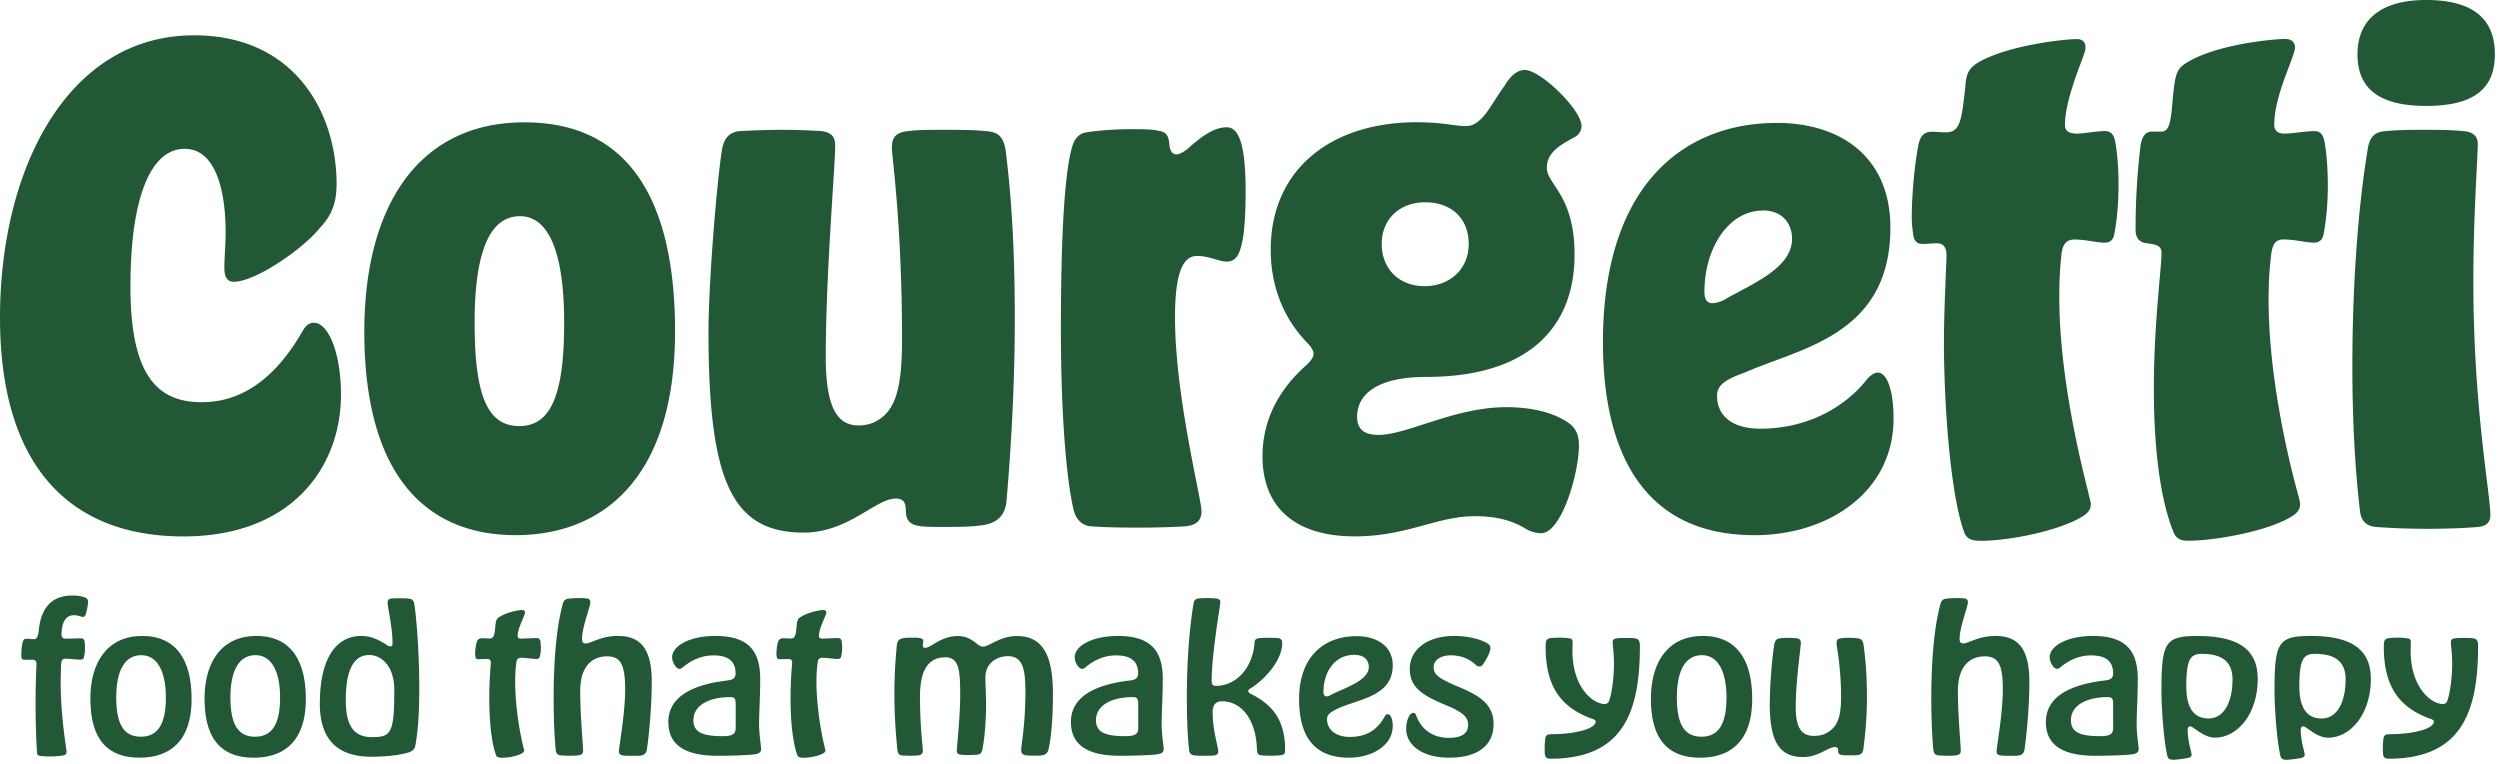
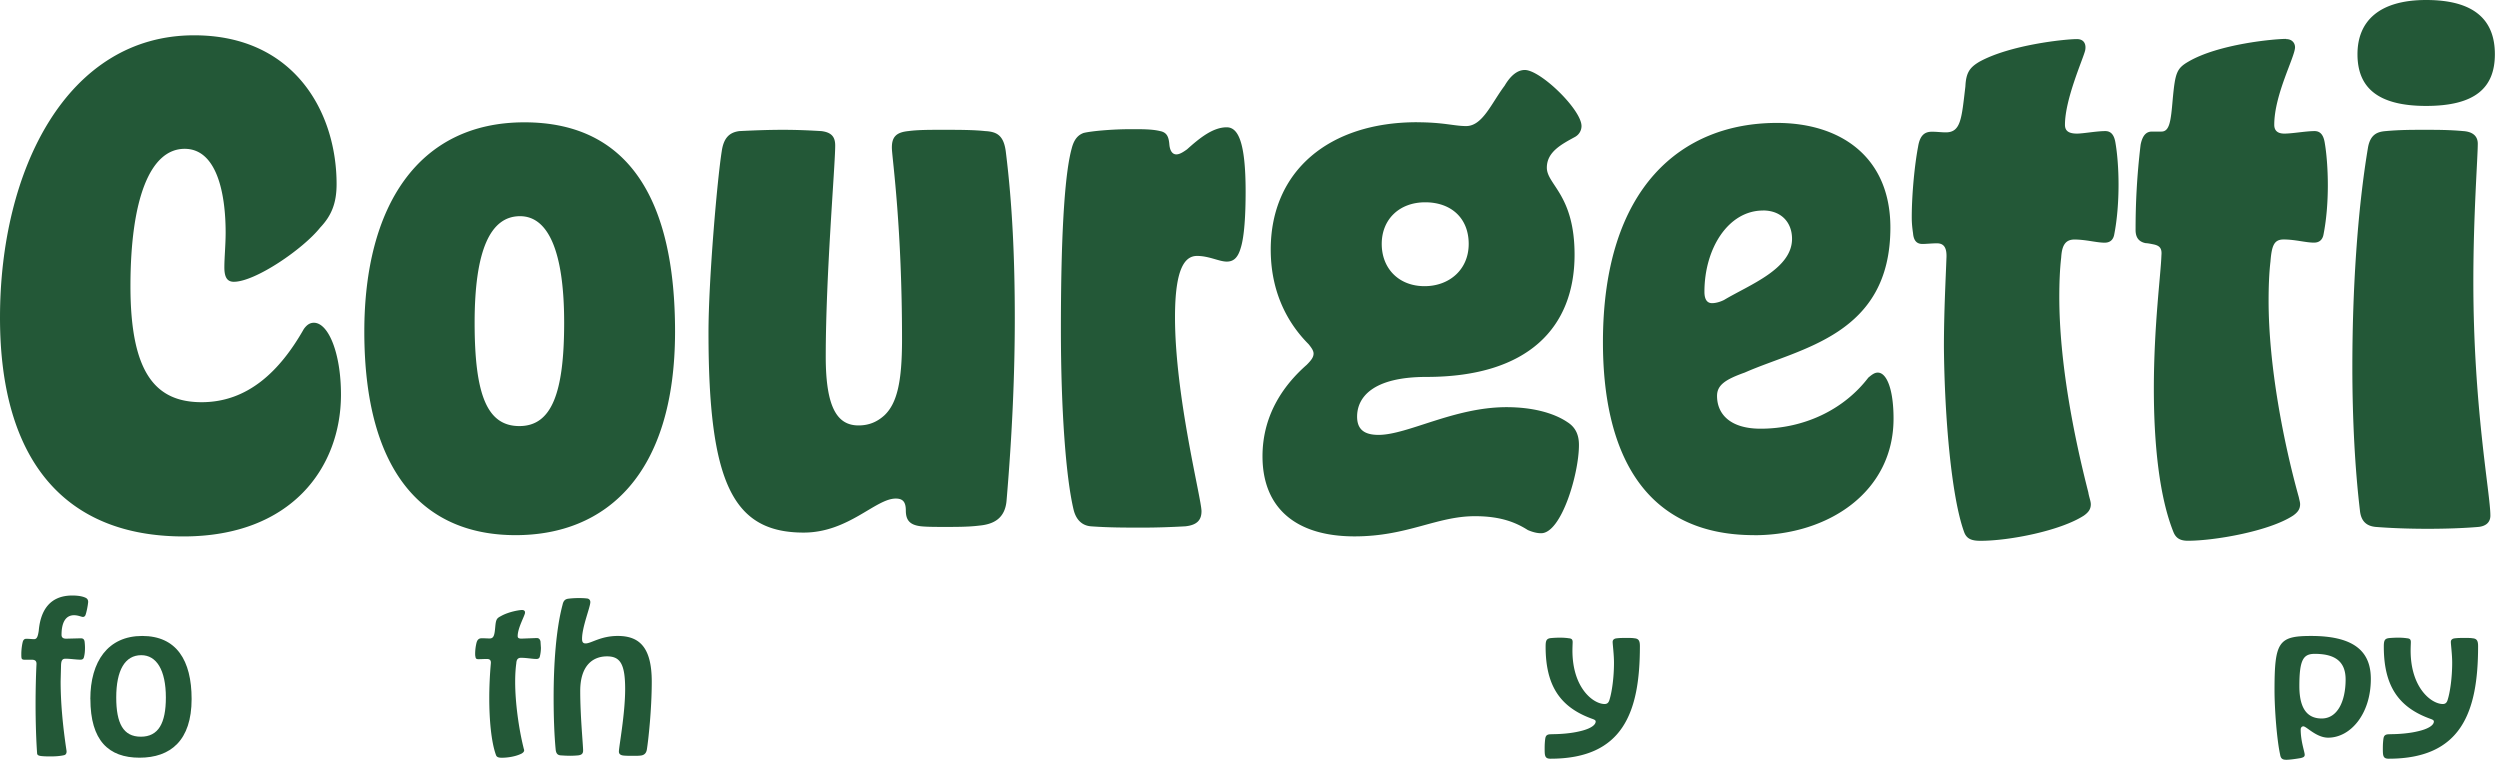
<svg xmlns="http://www.w3.org/2000/svg" width="468" height="143" fill="none">
  <g clip-path="url(#A)" fill="#235837">
    <path d="M16.49 112.79c-.04.58-.29 1.8-.46 2.27-.08.29-.29.43-.5.43-.29 0-.88-.32-1.67-.32-1.55 0-2.34 1.33-2.34 3.67 0 .47.25.72.88.72l2.72-.07c.38 0 .63.14.71.58a9.99 9.99 0 0 1 .08 1.19c0 .58-.04 1.22-.21 1.8-.08.32-.33.43-.63.43-.79 0-1.92-.18-2.8-.18-.63 0-.79.36-.84 1.12l-.08 3.13c0 3.89.38 8.17 1.09 12.89.08.43-.04.79-.38.9-.5.14-1.46.25-2.43.25-.59 0-1.17 0-1.59-.04-.59-.04-1.05-.11-1.09-.5-.17-2.27-.29-5.76-.29-9.18 0-2.95.08-5.72.17-7.52.04-.61-.25-.86-.88-.86H4.57c-.33 0-.5-.11-.54-.32-.04-.22-.04-.47-.04-.76 0-.83.13-1.76.29-2.34.13-.36.33-.5.67-.5.5 0 1.09.07 1.42.07.54 0 .71-.47.88-1.55.33-3.89 2.13-6.62 6.28-6.62 1.51 0 2.22.29 2.51.43s.5.4.46.9l-.01-.02z" />
    <use href="#B" />
-     <path d="M38.29 130.86c0-7.05 3.31-11.81 9.71-11.81s9.25 4.54 9.25 11.81c0 7.78-3.97 10.98-9.75 10.98s-9.2-3.2-9.2-10.98h-.01zm14.14-.29c0-5.15-1.76-7.92-4.6-7.92-3.05 0-4.69 2.81-4.69 7.92 0 4.82 1.3 7.34 4.6 7.34s4.69-2.52 4.69-7.34zm7.45 1.04c0-8.42 3.1-12.56 7.74-12.56 2.22 0 3.81 1.08 5.02 1.84a.94.94 0 0 0 .42.11c.25 0 .42-.14.42-.5 0-3.17-.92-6.8-.92-7.7 0-.54.29-.72.79-.76.46-.04.96-.04 1.46-.04.59 0 1.17 0 1.76.07.54.07.88.22 1 1.08.46 3.06.92 9.65.92 15.77 0 4.07-.21 7.99-.75 10.69-.08.5-.42.94-1.09 1.19-1.17.4-3.64.86-7.11.86-6.9 0-9.67-3.74-9.67-10.04l.01-.01zm13.93-2.44c0-4.61-2.51-6.55-4.69-6.55-2.72 0-4.39 2.45-4.39 8.42 0 5.25 1.8 6.95 4.94 6.95 3.56 0 4.14-.79 4.14-8.82z" />
    <use href="#C" />
    <path d="M109.88 112.03c.38.04.63.29.63.68 0 .94-1.55 4.64-1.55 6.88 0 .58.17.86.67.86 1.05 0 2.8-1.4 6.02-1.4 4.02 0 6.36 2.09 6.36 8.57 0 5.11-.63 10.94-.92 12.71-.13.76-.59 1.08-1.26 1.12-.29.04-.79.04-1.3.04-.59 0-1.21 0-1.67-.04-.63-.04-1-.25-1-.76 0-.9 1.17-7.02 1.17-11.7s-.92-6.12-3.39-6.12c-2.68 0-5.02 1.73-5.02 6.48s.54 10.08.54 11.16c0 .65-.38.83-.96.9a17.01 17.01 0 0 1-1.46.07c-.63 0-1.21-.04-1.72-.07s-.92-.22-1-1.12c-.25-2.59-.38-6.01-.38-9.72 0-6.05.42-12.67 1.67-17.35.17-.83.54-1.08 1.13-1.15s1.21-.11 1.84-.11c.5 0 .96 0 1.59.07h.01z" />
    <use href="#D" />
-     <path d="M154.69 114.69c-.04.58-1.38 2.84-1.38 4.39 0 .32.17.47.71.47l2.85-.11c.38 0 .59.18.71.61l.08 1.22a6.99 6.99 0 0 1-.21 1.66c-.08.32-.33.43-.63.43-.75 0-1.84-.22-2.89-.22-.67 0-.84.43-.88 1.04-.13.9-.21 2.12-.21 3.46 0 3.89.67 8.71 1.55 12.27.04.22.13.43.13.54 0 .25-.17.43-.46.61-1.05.54-2.55.79-3.72.79-.59 0-.96-.11-1.09-.5-.92-2.52-1.26-6.8-1.26-10.65a75.29 75.29 0 0 1 .29-6.44c.08-.65-.17-.9-.75-.9-.46 0-1.17.04-1.55.04-.42 0-.54-.11-.59-.54-.04-.14-.04-.32-.04-.58a8.89 8.89 0 0 1 .25-1.94c.17-.65.5-.86 1-.86.54 0 1.09.04 1.46.04.79 0 .92-.65 1.05-2.16.13-1.44.29-1.62 1.05-2.02 1.46-.83 3.47-1.15 3.97-1.15.42 0 .59.25.54.5h.02zm17.33 26.71c-.33.04-.92.07-1.42.07-.46 0-1.05 0-1.63-.04-.59-.04-.92-.25-1-1.26-.29-2.95-.54-6.3-.54-10.29 0-2.7.13-5.76.46-9.14.13-.94.59-1.19 1.34-1.3.54-.07 1-.07 1.59-.07.5 0 .96 0 1.3.07.5.07.71.22.71.61 0 .22-.08.54-.08.86 0 .25.17.36.46.36 1.05 0 2.93-2.2 6.07-2.2 2.8 0 3.6 1.98 4.73 1.98 1.21 0 3.14-1.98 6.36-1.98 4.98 0 6.74 3.82 6.74 10.87 0 5.83-.54 9.32-.88 10.51-.21.72-.79.94-1.34.97-.33.04-.75.04-1.17.04-.5 0-.96 0-1.46-.04-.84-.07-1.09-.43-1.09-1.01 0-1.04.79-4.68.79-10.98 0-4.72-.75-6.59-3.31-6.59-2.05 0-4.18 1.33-4.18 3.92 0 1.62.13 3.49.13 5.36-.04 2.84-.21 5.58-.67 8.03-.13.76-.38 1.04-.96 1.12-.46.04-1 .07-1.55.07-.5 0-.96 0-1.42-.04-.79-.07-.88-.36-.88-.86 0-.54.63-6.26.63-10.44 0-4.75-.29-6.95-2.8-6.95-3.18 0-4.73 2.45-4.73 7.34 0 5.54.54 9.58.54 10.15 0 .5-.29.79-.71.83l-.03.03zm28.45-6.22c0-4.79 4.56-7.05 11.17-7.81 1.09-.14 1.42-.58 1.42-1.3 0-2.2-1.26-3.38-4.14-3.38-2.18 0-4.1.86-5.73 2.23-.21.18-.42.29-.63.29-.17 0-.33-.07-.54-.25a2.8 2.8 0 0 1-.84-1.91c0-2.12 3.22-4 8.12-4 6.23 0 8.37 2.88 8.37 8.03 0 3.42-.21 6.41-.21 8.46 0 1.87.38 4.21.38 4.61 0 .58-.29.9-.96 1.01-1.13.25-5.4.32-7.2.32-6.19 0-9.2-2.09-9.2-6.3h-.01zm12.6-3.46c0-.9-.21-1.22-1-1.22-4.02 0-6.9 1.55-6.9 4.32 0 2.3 1.76 2.99 5.52 2.99 2.05 0 2.39-.58 2.39-1.55v-4.54h-.01zm14.18 9.72c-.5.04-1.09.04-1.72.04s-1.21 0-1.76-.04-1.09-.22-1.17-1.04c-.33-2.95-.42-6.41-.42-10.01 0-5.87.38-12.2 1.26-17.46.13-.76.59-.86.96-.9a20.24 20.24 0 0 1 1.59-.07c.54 0 1.13.04 1.67.07.38.04.79.22.79.68 0 .54-1.63 9.68-1.63 14.83 0 .54.21.86.75.86 4.14 0 7.03-3.78 7.28-8.13.04-.61.38-.76 1-.83.33-.04.92-.04 1.46-.04.75 0 1.51 0 1.8.04.5.04.92.18.92.9 0 3.67-3.93 7.34-5.9 8.5-.29.14-.46.36-.46.54s.17.36.46.5c3.47 1.73 6.44 4.36 6.44 10.4 0 .83-.12 1.01-.92 1.12a19.12 19.12 0 0 1-1.67.07c-.5 0-.96 0-1.51-.04-.88-.07-1.13-.18-1.17-1.12-.17-5.72-2.97-9.03-6.53-9.03-1.3 0-1.76.83-1.76 2.05 0 3.46 1.05 6.44 1.05 7.38 0 .43-.33.68-.84.72l.03.01zm25.23.4c-6.82 0-9.29-4.46-9.29-10.94 0-8.1 4.77-11.81 10.75-11.81 3.68 0 6.78 1.76 6.78 5.47 0 6.3-7.49 6.33-11.13 8.53-.79.43-1.17.9-1.17 1.51 0 1.8 1.38 3.35 4.27 3.35 3.14 0 5.19-1.3 6.65-4.03.13-.14.25-.22.42-.22.5 0 .96.76.96 2.2 0 3.63-3.81 5.94-8.24 5.94zm1.09-19.26c-3.72 0-5.82 3.17-5.82 7.02 0 .4.17.76.59.76.21 0 .38-.04.54-.14 2.51-1.37 7.36-2.7 7.36-5.36 0-1.37-.96-2.27-2.68-2.27l.01-.01zm17.7 15.55c2.47 0 3.56-.94 3.56-2.41s-.88-2.34-4.14-3.71c-4.23-1.76-6.78-3.24-6.78-6.77s3.1-6.19 8.33-6.19c2.34 0 4.69.54 5.98 1.26.54.29.79.58.79 1.04 0 .76-.88 2.34-1.46 3.1-.17.22-.38.32-.63.32-.21 0-.38-.07-.59-.25-1.17-1.12-2.76-1.84-4.73-1.84s-3.22.94-3.22 2.2c0 1.48 1.05 2.12 4.27 3.53 4.1 1.69 6.95 3.28 6.95 7.13 0 4.1-3.1 6.3-8.28 6.3s-8.08-2.41-8.08-5.4c0-1.15.33-2.12.71-2.63.17-.22.42-.36.63-.36s.42.14.5.4c.79 2.27 2.68 4.28 6.19 4.28z" />
    <use href="#E" />
-     <path d="M309.05 130.86c0-7.05 3.31-11.81 9.71-11.81s9.25 4.54 9.25 11.81c0 7.78-3.97 10.98-9.75 10.98s-9.21-3.2-9.21-10.98zm14.15-.29c0-5.15-1.76-7.92-4.6-7.92-3.05 0-4.69 2.81-4.69 7.92 0 4.82 1.3 7.34 4.6 7.34s4.69-2.52 4.69-7.34zm8.11.97c0-3.74.54-9.36.84-10.91.13-.76.46-1.08 1.13-1.15a20.43 20.43 0 0 1 1.63-.07c.54 0 1.05.04 1.42.07.54.07.79.36.79.79 0 .94-.96 7.2-.96 12.13 0 4.1 1.25 5.36 3.47 5.36 1.38 0 2.34-.43 3.1-1.08 1.34-1.04 1.92-2.81 1.92-6.23 0-5.54-.84-9.32-.84-10.08-.04-.61.29-.83.96-.9.33-.07.79-.07 1.25-.07.54 0 1 0 1.46.07.79.04 1.25.25 1.38 1.26.42 2.92.63 6.26.63 9.79 0 3.02-.21 6.26-.67 9.72-.08.79-.54 1.08-1.17 1.12-.38.04-.88.04-1.34.04-.5 0-.96 0-1.38-.04-.54-.04-.84-.25-.84-.83 0-.5-.17-.68-.58-.68-1.3 0-3.1 1.87-5.94 1.87-4.77 0-6.28-3.31-6.28-10.19l.02.01zm36.45-19.51c.38.04.63.29.63.68 0 .94-1.55 4.64-1.55 6.88 0 .58.17.86.67.86 1.05 0 2.8-1.4 6.03-1.4 4.02 0 6.36 2.09 6.36 8.57 0 5.11-.63 10.94-.92 12.71-.12.76-.58 1.08-1.25 1.12-.29.04-.79.04-1.3.04-.59 0-1.21 0-1.67-.04-.63-.04-1-.25-1-.76 0-.9 1.17-7.02 1.17-11.7s-.92-6.12-3.39-6.12c-2.68 0-5.02 1.73-5.02 6.48s.54 10.08.54 11.16c0 .65-.38.83-.96.9a17.01 17.01 0 0 1-1.46.07c-.63 0-1.21-.04-1.72-.07-.5-.04-.92-.22-1-1.12-.25-2.59-.38-6.01-.38-9.72 0-6.05.42-12.67 1.67-17.35.17-.83.54-1.08 1.13-1.15s1.21-.11 1.84-.11c.5 0 .96 0 1.59.07h-.01zm15.23 23.15c0-4.79 4.56-7.05 11.17-7.81 1.09-.14 1.42-.58 1.42-1.3 0-2.2-1.25-3.38-4.14-3.38-2.18 0-4.1.86-5.73 2.23-.21.18-.42.29-.63.29-.17 0-.33-.07-.54-.25a2.8 2.8 0 0 1-.84-1.91c0-2.12 3.22-4 8.12-4 6.23 0 8.37 2.88 8.37 8.03 0 3.42-.21 6.41-.21 8.46 0 1.87.38 4.21.38 4.61 0 .58-.29.9-.96 1.01-1.13.25-5.4.32-7.2.32-6.19 0-9.21-2.09-9.21-6.3zm12.59-3.46c0-.9-.21-1.22-1-1.22-4.02 0-6.9 1.55-6.9 4.32 0 2.3 1.76 2.99 5.52 2.99 2.05 0 2.38-.58 2.38-1.55v-4.54z" />
    <use href="#F" />
    <path d="M428.01 142.23c-.59 0-1.05-.11-1.17-.97-.59-2.63-1.05-8.39-1.05-12.09 0-9.04.75-10.12 6.86-10.12 8.83 0 11.17 3.53 11.17 8.06 0 6.55-3.81 10.98-7.99 10.98-2.22 0-4.06-2.12-4.64-2.12-.29 0-.5.25-.5.58 0 2.27.75 4.18.75 4.75 0 .4-.33.5-.75.61-.79.14-2.05.32-2.68.32zm2.43-13.78c0 4.82 1.97 6.05 4.18 6.05 3.01 0 4.48-3.31 4.48-7.31 0-3.31-1.92-4.79-5.77-4.79-2.13 0-2.89 1.04-2.89 6.05zm16.9 8.99c1.88 0 3.77-.18 5.27-.54 1.8-.4 3.01-1.08 3.01-1.84 0-.22-.21-.32-.46-.43-6.07-2.12-8.91-6.12-8.91-13.57 0-1.12.12-1.55 1.09-1.62a18.67 18.67 0 0 1 1.63-.07c.54 0 1.17.04 1.59.11.46.04.75.14.75.72 0 .22-.04 1.01-.04 1.58 0 7.05 3.93 10.01 6.02 10.01.42 0 .71-.18.88-.68.5-1.51.88-4.32.88-7.05 0-1.55-.25-3.42-.25-3.89s.38-.65.79-.68c.54-.07 1.21-.07 1.8-.07s1.13 0 1.51.07c.84.07 1 .58 1 1.48 0 12.35-3.14 21.06-16.74 21.06-.79 0-.96-.32-1.05-.83-.04-.32-.04-.76-.04-1.12 0-.68.04-1.37.13-1.91.12-.61.5-.72 1.13-.72l.01-.01zM0 59.47C0 31.62 12.63 6.61 36.34 6.61c18.76 0 26.67 14.4 26.67 27.85 0 3.54-.94 5.9-3.07 8.14-3.19 4.01-12.15 10.15-16.17 10.15-1.3 0-1.77-.94-1.77-2.71s.24-4.25.24-6.49c0-7.67-1.77-15.69-7.67-15.69-6.49 0-10.15 9.44-10.15 25.72s4.72 21.71 13.33 21.71 14.63-5.78 19.12-13.69c.59-.83 1.18-1.18 1.89-1.18 2.71 0 5.07 5.66 5.07 13.45 0 13.57-9.2 26.55-29.5 26.55C12.51 100.41 0 86.61 0 59.47zm68.2 2.6c0-23.36 10.03-39.17 29.97-39.17s28.2 15.1 28.2 39.17c0 26.79-12.98 38.11-29.85 38.11S68.2 88.85 68.2 62.07zm37.41-1.66c0-13.57-3.07-19.94-8.26-19.94-5.55 0-8.5 6.37-8.5 19.94s2.36 19.35 8.38 19.35 8.38-6.14 8.38-19.35zm27.02 1.89c0-9.91 1.65-28.79 2.48-33.98.35-2.48 1.42-3.54 3.3-3.78 2.36-.12 5.31-.24 8.14-.24s5.19.12 7.2.24c2.01.24 2.6 1.18 2.6 2.71 0 3.78-1.77 24.19-1.77 39.53 0 9.68 2.24 12.86 6.14 12.86 2.01 0 3.54-.71 4.84-1.89 2.36-2.24 3.3-6.25 3.3-14.16 0-20.89-1.77-33.39-1.89-35.63-.12-2.36.83-3.19 3.07-3.42 1.77-.24 4.01-.24 6.37-.24 2.95 0 5.78 0 8.02.24 2.24.12 3.54.83 3.89 4.13 1.18 9.56 1.65 19.71 1.65 30.91 0 10.27-.47 21.48-1.53 33.98-.24 3.54-2.48 4.6-5.19 4.84-1.89.24-4.25.24-6.37.24-1.65 0-3.3 0-4.48-.12-2.01-.24-2.83-1.06-2.83-2.95 0-1.65-.59-2.24-1.89-2.24-3.78 0-8.85 6.37-17.23 6.37-13.22 0-17.82-9.2-17.82-37.4zm89.21 36.23c-2.24.12-4.96.24-8.02.24s-6.25 0-9.56-.24c-1.65-.12-2.83-1.18-3.3-3.19-1.42-6.02-2.36-18.53-2.36-33.75 0-20.53.94-29.85 2.01-33.75.47-1.89 1.3-2.6 2.24-2.95 1.42-.35 5.31-.71 8.97-.71 2.01 0 3.89 0 5.31.35 1.3.24 1.65 1.06 1.77 2.48s.71 1.89 1.3 1.89 1.18-.35 2.01-.94c2.36-2.12 4.84-4.13 7.43-4.13 2.12 0 3.54 2.71 3.54 12.04 0 4.37-.24 8.5-.94 10.62-.59 2.01-1.53 2.48-2.6 2.48-1.42 0-3.3-1.06-5.55-1.06s-4.13 2.24-4.13 11.45c0 14.87 4.96 33.98 4.96 36.34 0 1.53-.71 2.6-3.07 2.83h-.01zm43.42-75.64c4.96 0 6.96.71 9.2.71 3.07 0 4.72-4.25 7.2-7.55 1.18-2.01 2.48-2.95 3.78-2.95 2.95 0 10.62 7.43 10.62 10.5 0 .71-.35 1.53-1.18 2.01-2.6 1.42-5.31 2.83-5.31 5.78 0 3.19 5.19 5.07 5.19 16.28 0 13.57-8.61 22.89-27.73 22.89-10.15 0-12.98 3.89-12.98 7.43 0 2.36 1.3 3.42 4.01 3.42 5.43 0 14.16-5.19 23.95-5.19 4.84 0 8.85 1.06 11.45 2.83 1.65 1.06 2.12 2.6 2.12 4.25 0 5.43-3.3 16.52-7.08 16.52-.83 0-1.65-.24-2.48-.59-2.24-1.42-5.07-2.6-9.91-2.6-7.2 0-12.63 3.78-22.54 3.78-10.97 0-17.23-5.31-17.23-14.99 0-8.14 4.37-13.69 8.26-17.11.83-.83 1.3-1.42 1.3-2.12 0-.59-.47-1.18-.94-1.77-3.19-3.19-7.08-8.85-7.08-17.7 0-14.75 10.97-23.84 27.38-23.84v.01zm1.42 30.68c4.6 0 8.26-3.07 8.26-7.91s-3.3-7.79-8.14-7.79-8.14 3.19-8.14 7.79 3.19 7.91 8.02 7.91zm61.71 46.61c-21.24 0-28.32-16.28-28.32-36.11 0-29.15 14.87-41.06 32.57-41.06 11.92 0 21.24 6.37 21.24 19.59 0 20.18-16.87 22.54-27.26 27.14-3.66 1.3-5.19 2.36-5.19 4.37 0 3.42 2.48 6.14 8.14 6.14 8.14 0 15.58-3.54 20.18-9.56.71-.59 1.18-.94 1.77-.94 1.65 0 2.95 3.07 2.95 8.61 0 13.69-12.15 21.83-26.08 21.83v-.01zm1.65-60.77c-6.49 0-10.97 7.08-10.97 15.22 0 1.18.35 2.12 1.42 2.12.71 0 1.53-.24 2.24-.59 4.72-2.83 12.74-5.78 12.74-11.45 0-3.07-2.01-5.31-5.43-5.31v.01zm60.3-29.97c-.35 1.53-3.78 9.09-3.78 13.92 0 1.06.59 1.65 2.24 1.65 1.18 0 3.66-.47 5.31-.47 1.06 0 1.65.71 1.89 2.12.35 2.01.59 4.84.59 7.91s-.24 6.49-.83 9.44c-.24 1.06-.94 1.42-1.77 1.42-1.53 0-3.54-.59-5.66-.59-1.89 0-2.36 1.42-2.48 3.42-.24 2.01-.35 4.6-.35 7.32 0 12.27 2.71 25.96 5.43 36.58.12.83.47 1.65.47 2.24 0 .94-.47 1.53-1.3 2.12-4.37 2.83-13.92 4.72-19.35 4.72-1.65 0-2.6-.35-3.07-1.65-2.36-6.49-3.66-21.36-3.78-34.57 0-6.73.35-13.1.47-16.64.12-2.01-.47-2.83-1.77-2.83-.94 0-2.01.12-2.71.12-1.06 0-1.65-.59-1.77-2.01-.12-.83-.24-1.77-.24-2.95 0-4.6.59-10.15 1.18-13.22.35-2.24 1.3-2.83 2.6-2.83.94 0 1.77.12 2.6.12 2.83 0 2.95-2.6 3.66-8.61.12-2.6.83-3.54 2.6-4.6 5.78-3.19 16.05-4.25 18.29-4.25 1.3 0 1.77.94 1.53 2.12zm37.64-2.12c1.06 0 1.65.71 1.65 1.53 0 1.77-3.89 8.85-3.89 14.51 0 1.06.59 1.65 1.89 1.65 1.53 0 4.01-.47 5.66-.47 1.06 0 1.65.71 1.89 2.12.35 2.01.59 4.96.59 8.02s-.24 6.37-.83 9.32c-.24 1.06-.94 1.42-1.77 1.42-1.53 0-3.54-.59-5.66-.59-1.77 0-2.24 1.06-2.48 4.13-.24 2.01-.35 4.6-.35 7.32 0 12.27 2.83 26.67 5.66 36.81.12.59.24.94.24 1.3 0 .94-.47 1.53-1.3 2.12-4.48 2.95-14.75 4.72-19.71 4.72-1.42 0-2.24-.47-2.71-1.65-2.6-6.49-3.66-16.28-3.66-26.79 0-11.8 1.3-21.36 1.42-25.02.12-1.3-.35-1.77-1.42-2.01-.59-.12-1.18-.24-1.53-.24-1.18-.24-1.89-.94-1.89-2.48 0-4.96.24-10.03.94-15.93.35-1.77 1.06-2.48 2.12-2.48h1.77c1.53 0 1.77-1.89 2.12-6.02.47-4.96.71-5.78 2.95-7.08 5.66-3.3 16.05-4.25 18.29-4.25l.01.04zm35.99 91.32c-2.83.24-6.14.35-9.56.35s-6.73-.12-9.68-.35c-1.18-.12-2.71-.59-2.95-3.07-.94-7.91-1.42-17.23-1.42-26.9 0-14.28.94-29.26 2.95-41.18.47-2.36 1.77-2.83 3.3-2.95 2.6-.24 4.96-.24 7.2-.24 2.36 0 4.72 0 7.32.24 1.77.12 2.71.94 2.71 2.36 0 2.6-.83 13.33-.83 25.84 0 23.48 3.19 39.65 3.19 43.78 0 1.42-1.06 2.01-2.24 2.12h.01zm-22.65-88.49C441.32 3.9 445.45 0 454.18 0c9.2 0 12.86 3.89 12.86 10.15s-3.66 9.68-12.86 9.68-12.86-3.54-12.86-9.68z" />
  </g>
  <defs>
    <clipPath id="A">
      <path fill="#fff" d="M0 0h467.04v142.23H0z" />
    </clipPath>
    <path id="B" d="M16.91 130.86c0-7.05 3.31-11.81 9.71-11.81s9.25 4.54 9.25 11.81c0 7.78-3.97 10.98-9.75 10.98s-9.2-3.2-9.2-10.98h-.01zm14.14-.29c0-5.15-1.76-7.92-4.6-7.92-3.05 0-4.69 2.81-4.69 7.92 0 4.82 1.3 7.34 4.6 7.34s4.69-2.52 4.69-7.34z" />
    <path id="C" d="M98.29 114.69c-.04.58-1.38 2.84-1.38 4.39 0 .32.17.47.71.47l2.85-.11c.38 0 .59.18.71.61l.08 1.22a6.99 6.99 0 0 1-.21 1.66c-.08.32-.33.43-.63.43-.75 0-1.84-.22-2.89-.22-.67 0-.84.43-.88 1.04-.13.9-.21 2.12-.21 3.46 0 3.89.67 8.71 1.55 12.27.04.22.13.43.13.54 0 .25-.17.43-.46.61-1.05.54-2.55.79-3.72.79-.59 0-.96-.11-1.09-.5-.92-2.52-1.26-6.8-1.26-10.65a75.29 75.29 0 0 1 .29-6.44c.08-.65-.17-.9-.75-.9-.46 0-1.17.04-1.55.04-.42 0-.54-.11-.59-.54-.04-.14-.04-.32-.04-.58a8.89 8.89 0 0 1 .25-1.94c.17-.65.5-.86 1-.86.54 0 1.09.04 1.46.04.79 0 .92-.65 1.05-2.16.13-1.44.29-1.62 1.05-2.02 1.46-.83 3.47-1.15 3.97-1.15.42 0 .59.25.54.5h.02z" />
-     <path id="D" d="M125.11 135.18c0-4.79 4.56-7.05 11.17-7.81 1.09-.14 1.42-.58 1.42-1.3 0-2.2-1.26-3.38-4.14-3.38-2.18 0-4.1.86-5.73 2.23-.21.18-.42.29-.63.29-.17 0-.33-.07-.54-.25a2.8 2.8 0 0 1-.84-1.91c0-2.12 3.22-4 8.12-4 6.23 0 8.37 2.88 8.37 8.03 0 3.42-.21 6.41-.21 8.46 0 1.87.38 4.21.38 4.61 0 .58-.29.9-.96 1.01-1.13.25-5.4.32-7.2.32-6.19 0-9.2-2.09-9.2-6.3h-.01zm12.6-3.46c0-.9-.21-1.22-1-1.22-4.02 0-6.9 1.55-6.9 4.32 0 2.3 1.76 2.99 5.52 2.99 2.05 0 2.39-.58 2.39-1.55v-4.54h-.01z" />
    <path id="E" d="M290.43 137.44c1.88 0 3.77-.18 5.27-.54 1.8-.4 3.01-1.08 3.01-1.84 0-.22-.21-.32-.46-.43-6.07-2.12-8.91-6.12-8.91-13.57 0-1.12.12-1.55 1.09-1.62a18.67 18.67 0 0 1 1.63-.07c.54 0 1.17.04 1.59.11.46.04.75.14.75.72 0 .22-.04 1.01-.04 1.58 0 7.05 3.93 10.01 6.02 10.01.42 0 .71-.18.88-.68.5-1.51.88-4.32.88-7.05 0-1.55-.25-3.42-.25-3.89s.38-.65.79-.68c.54-.07 1.21-.07 1.8-.07s1.13 0 1.51.07c.84.07 1 .58 1 1.48 0 12.35-3.14 21.06-16.74 21.06-.79 0-.96-.32-1.05-.83-.04-.32-.04-.76-.04-1.12 0-.68.04-1.37.13-1.91.12-.61.5-.72 1.13-.72l.01-.01z" />
-     <path id="F" d="M406.84 142.23c-.59 0-1.05-.11-1.17-.97-.59-2.63-1.05-8.39-1.05-12.09 0-9.04.75-10.12 6.86-10.12 8.83 0 11.17 3.53 11.17 8.06 0 6.55-3.81 10.98-7.99 10.98-2.22 0-4.06-2.12-4.64-2.12-.29 0-.5.25-.5.58 0 2.27.75 4.18.75 4.75 0 .4-.33.5-.75.61-.79.14-2.05.32-2.68.32zm2.43-13.78c0 4.82 1.97 6.05 4.18 6.05 3.01 0 4.48-3.31 4.48-7.31 0-3.31-1.92-4.79-5.77-4.79-2.13 0-2.89 1.04-2.89 6.05z" />
  </defs>
</svg>